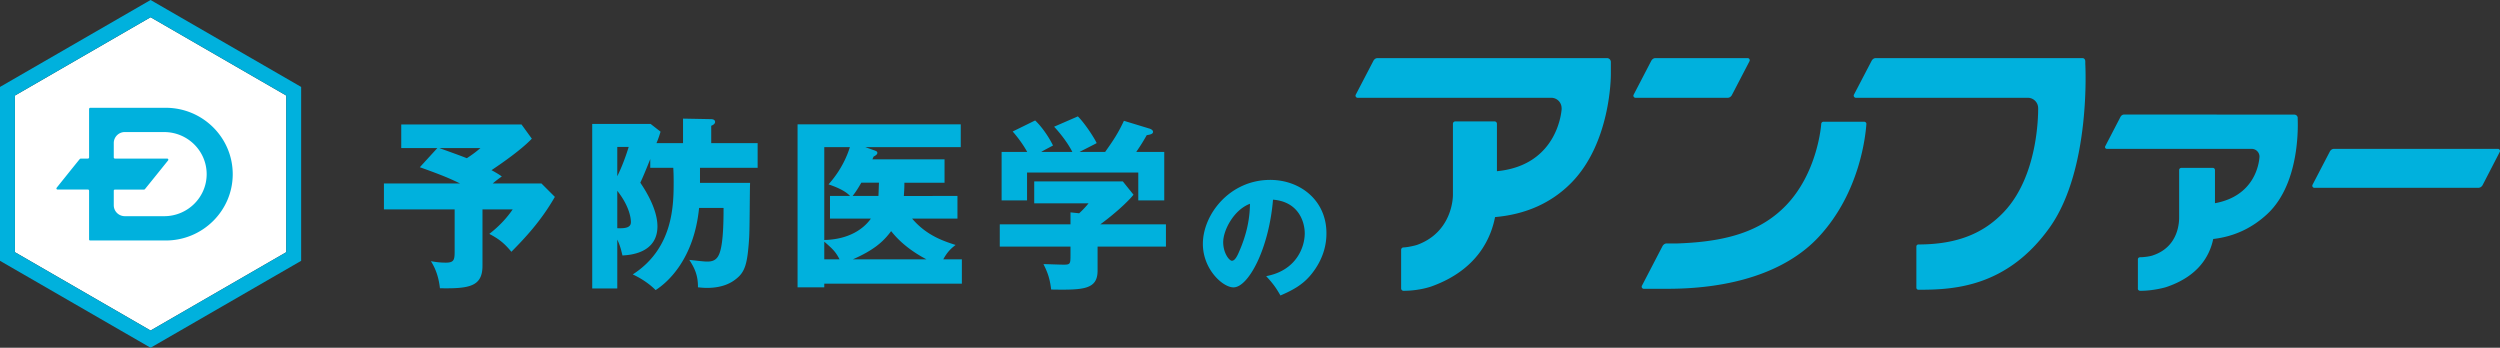
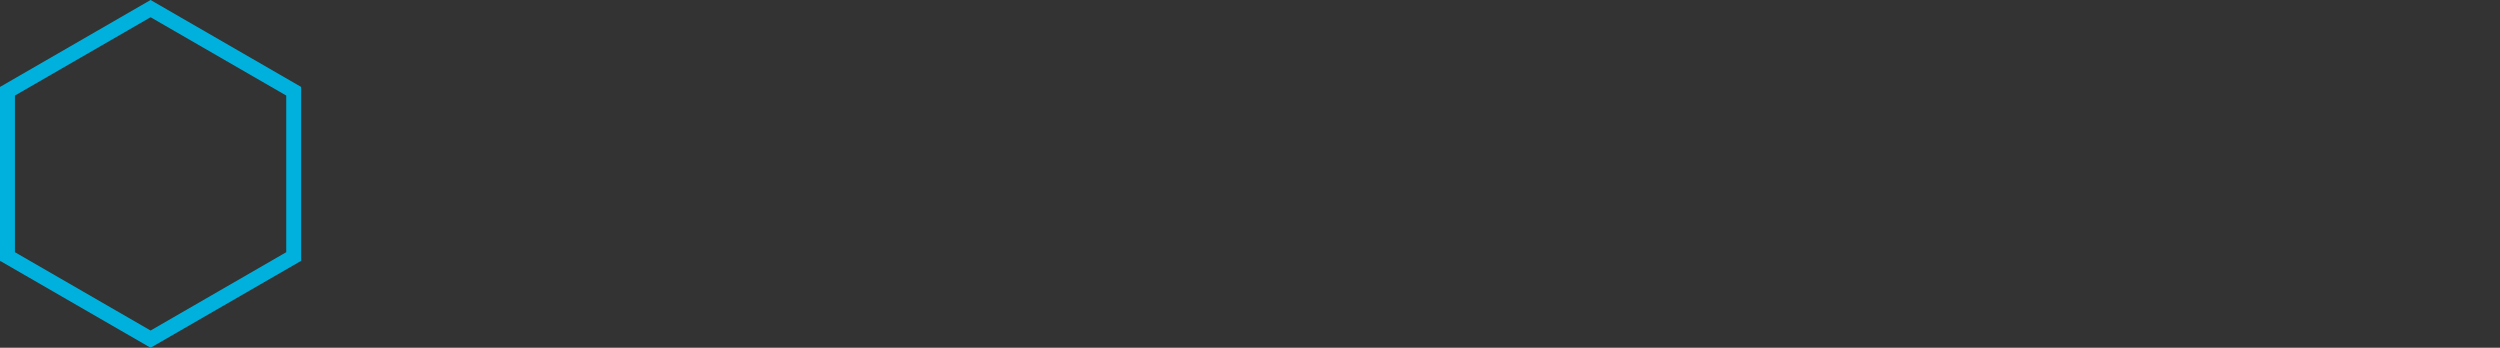
<svg xmlns="http://www.w3.org/2000/svg" viewBox="0 0 764 106.271">
  <rect x="0" y="0" width="764" height="106.271" fill="#333333" stroke="none" />
  <g fill="#00b1dd">
-     <path d="M165.457 56.058l4.108 4.108c-4.223 7.377-9.116 12.554-13.285 16.779-2.136-2.59-3.821-3.941-6.754-5.466 3.433-2.641 5.687-5.342 7.151-7.483h-9.231v17.228c0 6.3-3.943 7.031-13 6.867-.228-1.917-.733-5.125-2.764-8.279 1.8.343 3.208.451 4.557.451 2.42 0 2.702-.783 2.702-3.318V63.996h-21.613v-7.938h23.246c-2.698-1.297-4.667-2.247-12.272-4.954l5.349-5.854H122.62v-7.207h36.759l3.147 4.336c-2.869 3.043-8.27 6.925-12.324 9.626 2.082 1.125 2.587 1.525 3.151 1.917-.844.618-1.516 1.065-2.757 2.136h14.861zM134.272 45.25c1.017.395 5.405 1.918 8.39 3.097 2.251-1.464 3.151-2.254 4.16-3.097h-12.55zM208.735 43.732v-7.485l8.613.165c.226 0 1.182.056 1.182.846 0 .677-.785 1.013-1.182 1.18v5.295h14.187v7.541h-17.618v4.618h15.308c-.108 2.646-.108 14.352-.277 16.716-.512 8.046-1.238 10.533-4.117 12.725-1.121.898-3.765 2.646-8.718 2.646-1.241 0-2.031-.115-2.816-.169.052-3.835-1.182-6.134-2.651-8.39 4.173.456 4.622.512 5.633.512 2.418 0 3.264-1.361 3.779-3.043 1.008-3.269 1.062-9.736 1.062-13.341h-7.48c-1.525 15.48-9.464 22.682-13.287 25.105-1.746-1.805-4.399-3.607-6.984-4.787 12.5-8.047 12.5-21.385 12.5-28.482 0-1.913-.059-3.21-.117-4.11h-7.034v-2.648c-1.744 4.336-2.256 5.523-3.039 7.207 1.69 2.477 5.234 8.164 5.234 13.343 0 8.272-8.561 8.784-10.693 8.895-.343-1.41-.677-2.987-1.582-4.843v14.918h-7.657V37.878h17.853l3.034 2.364c-.395 1.297-.616 1.972-1.243 3.49h8.11zm-20.097 1.177v8.958c1.466-2.987 2.538-5.915 3.492-8.958h-3.492zm0 24.829c2.594.115 4.169-.223 4.169-1.854 0-1.356-.564-5.015-4.169-9.574v11.428zM293.945 79.255v7.431h-42.047v1.123h-8.162v-49.82h49.87v6.98h-29.155l2.985 1.067c.39.174.677.282.677.677 0 .456-.402.731-1.184 1.182a3.08 3.08 0 0 1-.341.794h22.065v7.144h-12.272c0 .731 0 1.746-.167 4.054H292.6v6.923h-13.851c4.444 5.24 9.799 6.925 13.285 8.051-1.405 1.067-2.592 2.195-3.769 4.395h5.68zm-42.047-5.915c7.377-.162 11.936-3.264 14.239-6.531h-12.493v-6.923h6.136c-.731-.785-2.364-2.136-6.58-3.541 1.285-1.466 4.665-5.407 6.524-11.377h-7.825V73.34zm4.674 5.915c-1.238-2.366-2.026-3.093-4.674-5.41v5.41h4.674zm11.872-19.369c.061-.674.115-3.208.172-4.054h-5.4c-1.415 2.477-2.141 3.379-2.651 4.054h7.879zm14.69 19.369c-6.754-3.549-9.734-7.316-10.805-8.622-2.362 3.212-5.29 5.805-11.706 8.622h22.511zM335.422 75.364v7.32c0 5.8-4.279 5.969-14.185 5.8-.343-2.815-.851-4.836-2.364-7.772.846 0 5.233.169 6.19.169 2.08 0 2.08-.28 2.08-3.144v-2.373h-21.611v-6.81h21.611V64.9l2.648.282a28.106 28.106 0 0 0 2.872-3.043H316.06v-6.7h27.075l3.262 4.056c-.785 1.072-4.326 4.787-10.133 9.059h20.043v6.81h-20.885zm-7.712-28.929c-1.123-2.254-3.208-5.179-5.572-7.713l7.259-3.154c2.202 2.195 5.064 6.646 5.746 8.164-.79.449-4.51 2.303-5.238 2.702h7.825c2.592-3.664 3.946-5.69 5.741-9.515l7.941 2.421c.275.113.954.392.954.961 0 .67-.902.839-1.92 1.008-1.457 2.538-1.847 3.1-3.205 5.125h8.556v14.803h-7.936v-8.5h-33.996v8.5h-7.772V46.435h7.823c-.273-.503-1.692-3.102-4.439-6.249l6.867-3.375c2.477 2.362 4.5 5.677 5.454 7.654-2.423 1.29-2.977 1.57-3.598 1.969h9.51zM386.938 84.388c9.106-1.68 11.79-8.728 11.79-13.083 0-3.403-1.802-9.654-9.692-10.286-1.299 15.355-7.635 26.804-12.081 26.804-3.276 0-9.358-5.527-9.358-13.289 0-9.024 8.225-19.557 20.56-19.557 9.186 0 17.202 6.251 17.202 16.279 0 1.927-.16 7.299-4.954 12.967-2.552 2.977-5.536 4.531-9.099 6.08-1.391-2.433-2.31-3.69-4.368-5.915zm-13.13-10.362c0 3.229 1.8 5.661 2.681 5.661 1.01 0 1.809-1.885 2.27-2.975 1.802-4.155 3.189-8.982 3.229-14.436-4.86 1.805-8.18 7.978-8.18 11.75z" />
-   </g>
+     </g>
  <g fill="#00b1dd">
-     <path d="M420.977 17.758c-.734 0-1.153.603-1.255.809l-5.408 10.378a.645.645 0 0 0 .022.622.638.638 0 0 0 .542.316h59.184a3.158 3.158 0 0 1 3.162 3.166c0 .009.02.163.02.197 0 0-.806 17.24-19.783 19.074V37.83a.72.72 0 0 0-.727-.728H444.74a.718.718 0 0 0-.724.728v21.737c0 .769-.18 11.287-10.862 15.24-.359.138-2.513.706-4.167.809h-.081a.716.716 0 0 0-.72.719v11.797c0 .4.322.734.72.734 5.109 0 8.717-1.394 8.856-1.447 13.644-5.028 17.838-14.506 19.127-21.081 9.373-.819 17.153-4.294 23.175-10.347 12.177-12.238 12.224-32.64 12.214-33.402v-3.631c0-.65-.522-1.2-1.17-1.2h-70.131zM569.658 37.192h-12.369a.719.719 0 0 0-.725.709c0 .15-1.041 14.99-10.986 25.105-7.473 7.581-17.648 10.897-33.127 11.397h-3.125c-.737 0-1.137.591-1.253.791l-6.303 12.128c-.1.209-.1.431.03.631.095.178.32.3.542.3h7.302c19.311 0 36.064-4.994 46.152-15.85 12.78-13.731 14.35-31.491 14.573-34.502.05-.381-.321-.709-.711-.709" />
-     <path d="M586.273 88.548a.624.624 0 0 1-.63-.634V75.335c0-.347.281-.628.63-.628 11.819 0 19.964-3.394 26.181-10 10.384-11.047 10.391-29.537 10.412-31.462a4.31 4.31 0 0 0-.008-.197 3.16 3.16 0 0 0-3.164-3.166h-52.553a.633.633 0 0 1-.541-.316.632.632 0 0 1-.041-.622l5.419-10.378c.112-.206.516-.809 1.258-.809h63.167c.352 0 .863.244.863 1.059v.725s1.841 32.096-10.864 49.956c-13.191 18.542-29.877 19.051-40.129 19.051M534.627 18.08a.62.62 0 0 0-.536-.322h-28.187c-.75 0-1.145.603-1.266.809l-5.398 10.378a.61.61 0 0 0 .016.622.632.632 0 0 0 .55.316h28.177c.742 0 1.156-.597 1.266-.803l5.398-10.372a.637.637 0 0 0-.02-.628M763.908 45.804a.6.6 0 0 0-.522-.309h-50.128c-.739 0-1.153.603-1.253.803l-5.294 10.163a.659.659 0 0 0 .02.631c.111.194.32.3.548.3h50.112c.75 0 1.153-.591 1.275-.784l5.263-10.184a.632.632 0 0 0-.021-.62M665.945 66.288c0 1.012.142 9.016-7.984 11.738-.622.272-2.612.581-3.834.581-.55 0-.789.269-.789.7v8.572c0 .284-.039.578.159.766.219.222.469.222.74.222 3.883 0 7.564-1.063 7.686-1.113 10.069-3.34 13.397-9.737 14.437-14.719 6.614-.772 12.059-3.475 16.561-7.675 10.448-9.778 9.245-28.712 9.245-29.28h.022c0-.6-.48-1.063-1.081-1.063l-51.956-.016c-.666 0-1.048.531-1.125.706l-4.653 8.959a.567.567 0 0 0 0 .569.614.614 0 0 0 .486.259h44.263c1.32 0 2.38 1.075 2.38 2.381v.05c-.159 2.309-1.573 11.959-13.609 14.178V51.948a.66.66 0 0 0-.648-.647h-9.617c-.363 0-.681.297-.681.647v14.34z" />
-   </g>
+     </g>
  <g>
-     <path fill="#fff" d="M87.474 77.072l-41.457 23.935L4.56 77.072V29.2L46.017 5.265 87.474 29.2z" />
    <path d="M46.017 0L0 26.568v53.136l46.017 26.567 46.016-26.567V26.568L46.017 0zm41.457 77.072l-41.457 23.935L4.56 77.072V29.2L46.017 5.265 87.474 29.2v47.872z" fill="#00b1dd" />
-     <path d="M50.656 32.94H27.602c-.358 0-.379.381-.379.381v14.796a.356.356 0 0 1-.32.343H24.76a.555.555 0 0 0-.437.208c-1.095 1.328-6.903 8.575-7.021 8.731a.335.335 0 0 0 .3.523c.171 0 4.339.004 9.328.004.103.025.289.101.289.376l.004-.01v14.823s-.043.38.379.38h23.054c11.282 0 20.468-9.092 20.468-20.268-.001-11.194-9.186-20.287-20.468-20.287zm-.473 33.126H38.158c-1.876 0-3.389-1.489-3.389-3.345v-4.477c.037-.262.268-.304.332-.312 4.26.004 7.882.004 8.86.008a.433.433 0 0 0 .349-.162c.981-1.189 6.985-8.666 7.068-8.762a.353.353 0 0 0-.306-.556H35.087a.355.355 0 0 1-.319-.361v-4.392c.003-1.848 1.513-3.356 3.389-3.356l12.024.01c7.156 0 12.977 5.77 12.977 12.868.001 7.067-5.819 12.837-12.975 12.837z" fill="#00b1dd" />
  </g>
</svg>